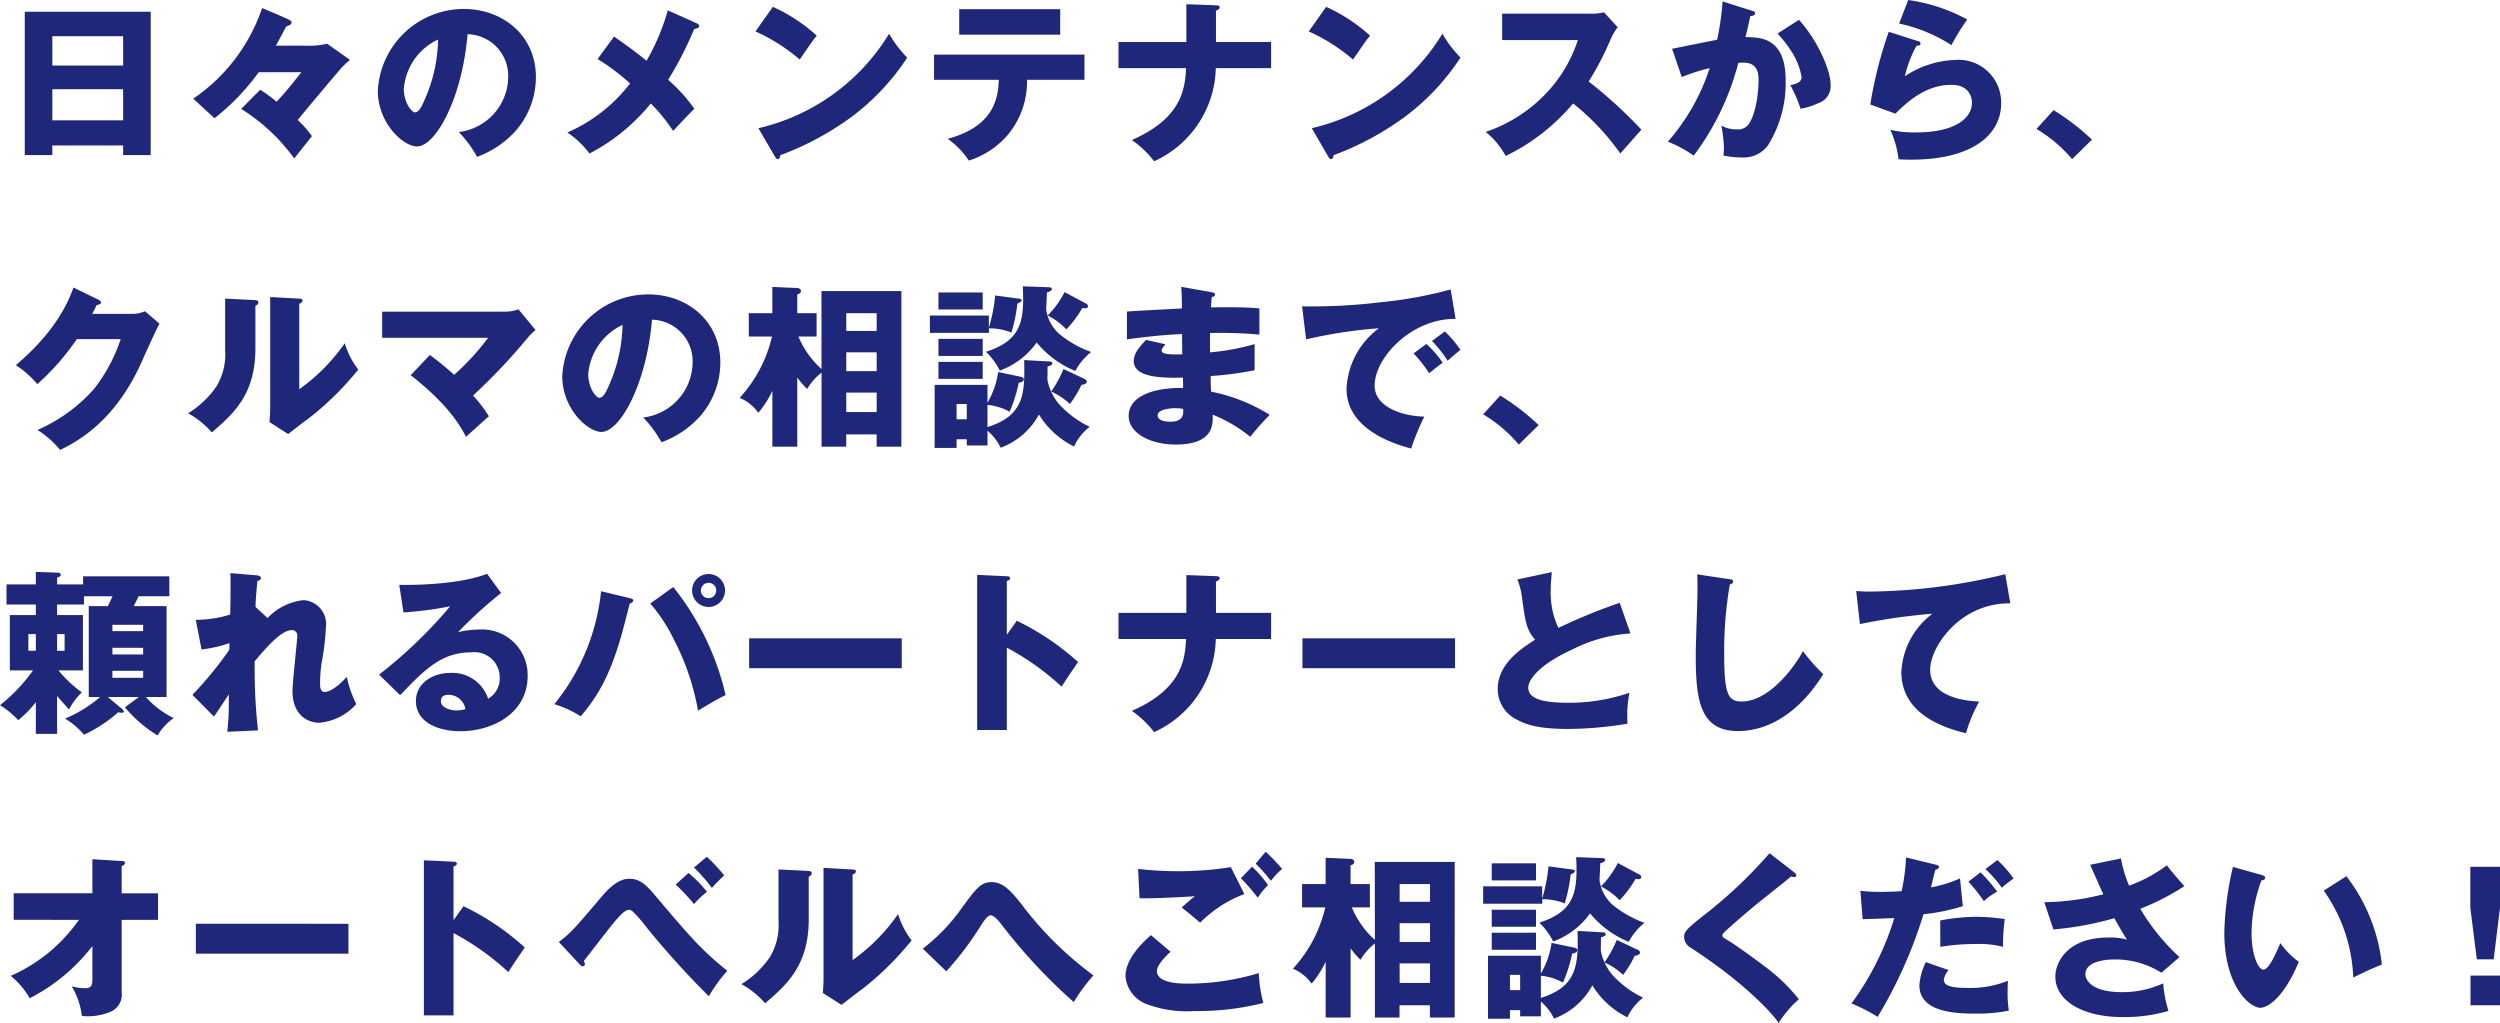
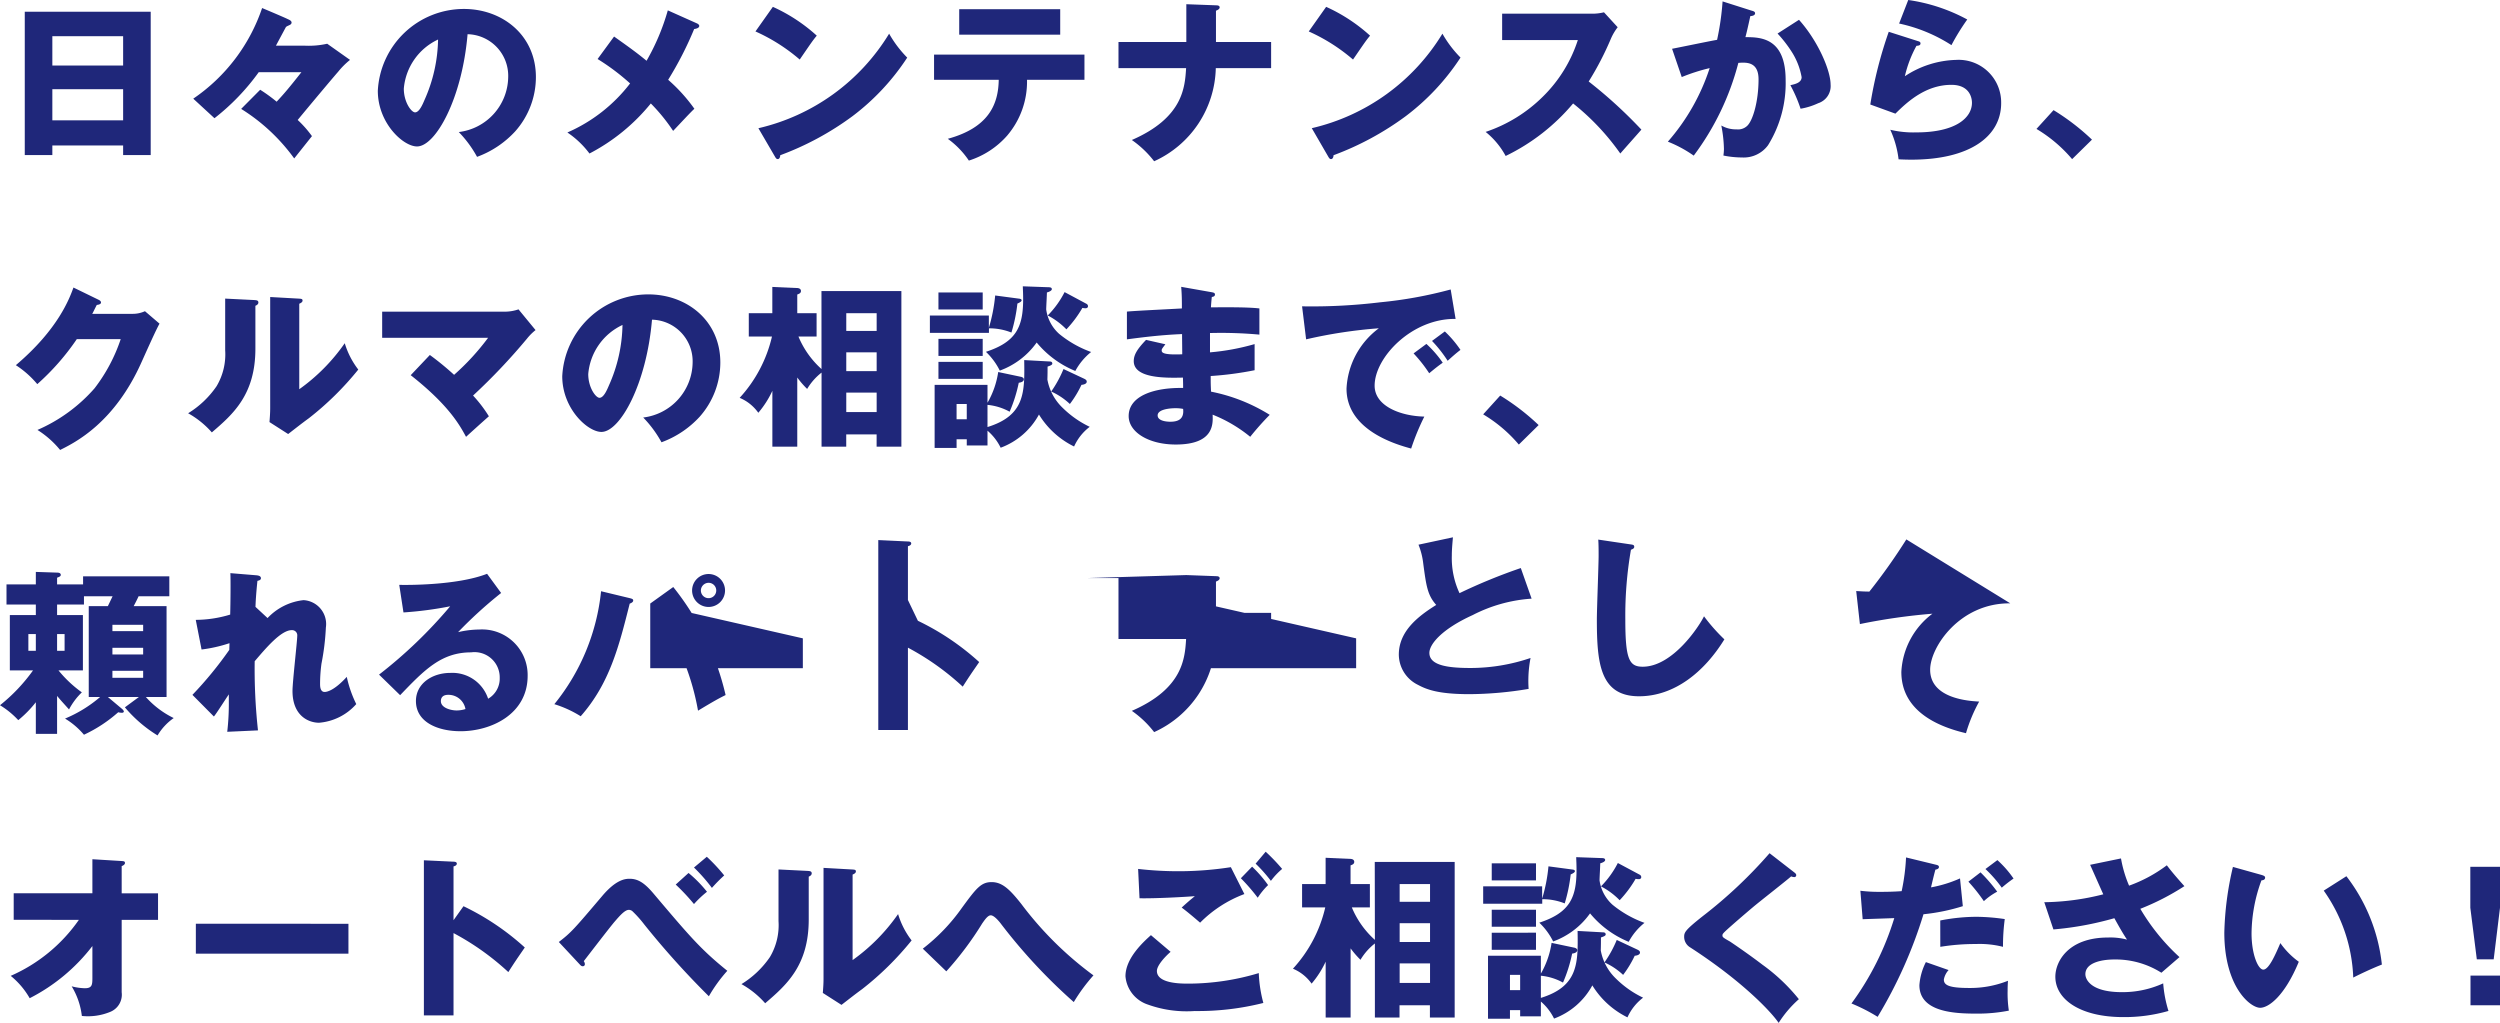
<svg xmlns="http://www.w3.org/2000/svg" width="227.728" height="93.168" viewBox="0 0 227.728 93.168">
-   <path id="パス_134" data-name="パス 134" d="M11.232-.32V.56h2.512V-12.5H2.272V.56H4.784V-.32ZM4.784-2.608V-5.44h6.448v2.832Zm0-4.992v-2.672h6.448V-7.6ZM25.152-9.408c.144-.272.864-1.616.912-1.7.128-.112.352-.16.448-.256a.223.223,0,0,0,.064-.144c0-.176-.208-.256-.384-.336-.192-.1-1.536-.672-2.3-.992a16.289,16.289,0,0,1-6.272,8.256L19.552-2.8a20.3,20.3,0,0,0,4.032-4.192h3.888c-1.12,1.424-1.584,1.968-2.256,2.688a14.374,14.374,0,0,0-1.5-1.088L21.984-3.648A17.125,17.125,0,0,1,26.816.864l1.616-2.032a9.777,9.777,0,0,0-1.3-1.472c1.6-1.936,3.312-3.968,3.68-4.384A6.983,6.983,0,0,1,31.9-8.112l-2.08-1.472a7.643,7.643,0,0,1-2.064.176ZM43.472.72A8.857,8.857,0,0,0,46.944-1.6a7.452,7.452,0,0,0,1.888-4.944c0-3.824-3.056-6.208-6.56-6.208A7.854,7.854,0,0,0,34.432-5.3c0,2.96,2.32,5.072,3.568,5.072,1.7,0,4.112-4.368,4.608-10.224a3.791,3.791,0,0,1,3.7,3.92,5.113,5.113,0,0,1-4.5,4.992A10.375,10.375,0,0,1,43.472.72ZM39.92-9.968a13.993,13.993,0,0,1-1.232,5.5c-.176.416-.48,1.136-.864,1.136-.336,0-1.024-.928-1.024-2.16A5.437,5.437,0,0,1,39.92-9.968Zm20.928-2.656a20.278,20.278,0,0,1-1.936,4.592c-.848-.7-1.584-1.232-2.96-2.208l-1.5,2.048a20.319,20.319,0,0,1,2.96,2.224A14.5,14.5,0,0,1,51.7-1.5,8.307,8.307,0,0,1,53.712.416,17.722,17.722,0,0,0,59.3-4.144a16.523,16.523,0,0,1,2.032,2.5c.64-.672,1.568-1.68,1.936-2.016A15.111,15.111,0,0,0,60.88-6.3a31.665,31.665,0,0,0,2.368-4.624c.24-.032.464-.112.464-.288,0-.1-.128-.192-.208-.224Zm7.984,1.92a16.464,16.464,0,0,1,4.032,2.56c1.056-1.536,1.168-1.712,1.552-2.176a15.247,15.247,0,0,0-4-2.624ZM70.608.7c.1.176.16.224.256.224.144,0,.224-.176.224-.352A26.6,26.6,0,0,0,77.68-2.992,21.173,21.173,0,0,0,82.656-8.32,10.251,10.251,0,0,1,81.008-10.5,18.944,18.944,0,0,1,69.1-1.888ZM90.992-6.3c-.032,2.336-1.008,4.384-4.64,5.376a7.819,7.819,0,0,1,1.92,1.984A7.776,7.776,0,0,0,91.76-1.216,7.571,7.571,0,0,0,93.568-6.3H98.8V-8.592H85.1V-6.3Zm-3.6-6.432v2.32h9.2v-2.32ZM108.08-9.744H101.9V-7.36h6.16c-.112,1.744-.272,4.512-4.944,6.544a9.2,9.2,0,0,1,2.032,1.936,9.543,9.543,0,0,0,5.616-8.48h5.04V-9.744h-5.024v-2.848c.08-.032.336-.128.336-.3s-.192-.192-.336-.192l-2.7-.1Zm11.152-.96a16.464,16.464,0,0,1,4.032,2.56c1.056-1.536,1.168-1.712,1.552-2.176a15.247,15.247,0,0,0-4-2.624ZM121.008.7c.1.176.16.224.256.224.144,0,.224-.176.224-.352a26.6,26.6,0,0,0,6.592-3.568,21.172,21.172,0,0,0,4.976-5.328,10.252,10.252,0,0,1-1.648-2.176,18.944,18.944,0,0,1-11.9,8.608ZM143.744-9.92a12.693,12.693,0,0,1-3.2,5.168,13.451,13.451,0,0,1-5.2,3.2A7.147,7.147,0,0,1,137.168.64a18.552,18.552,0,0,0,6.144-4.784,21.939,21.939,0,0,1,4.3,4.56c.528-.608,1.392-1.568,1.92-2.176a42.274,42.274,0,0,0-4.8-4.384,27.555,27.555,0,0,0,2.032-3.92,4.9,4.9,0,0,1,.608-1.024l-1.248-1.36a4.419,4.419,0,0,1-1.1.128h-8.176v2.4Zm13.184-3.52a24.493,24.493,0,0,1-.5,3.5c-.592.1-3.44.688-4.1.816l.88,2.576a17.059,17.059,0,0,1,2.544-.816,19.142,19.142,0,0,1-3.808,6.7A11.318,11.318,0,0,1,154.3.608a24.16,24.16,0,0,0,4.064-8.448c.688-.048,1.84-.144,1.84,1.5,0,1.984-.512,3.776-1.056,4.256a1.209,1.209,0,0,1-.944.3,2.664,2.664,0,0,1-1.392-.352,12.142,12.142,0,0,1,.24,2.144,4.893,4.893,0,0,1-.048.592,8.593,8.593,0,0,0,1.7.176,2.744,2.744,0,0,0,2.368-1.12,10.71,10.71,0,0,0,1.6-5.92c0-3.872-2.288-3.92-3.664-3.92.112-.416.208-.832.448-1.92.1,0,.432-.032.432-.256,0-.144-.144-.192-.32-.24Zm5.008,2.928a11.743,11.743,0,0,1,1.36,1.776,6.349,6.349,0,0,1,.832,2.192c0,.512-.592.64-1.024.736a12.861,12.861,0,0,1,.928,2.144,6.222,6.222,0,0,0,1.6-.5,1.638,1.638,0,0,0,1.136-1.7c0-1.264-1.12-3.936-2.88-5.9Zm11.072-.912a14.289,14.289,0,0,1,4.768,1.968,20.138,20.138,0,0,1,1.44-2.336,15.972,15.972,0,0,0-5.376-1.776Zm-.944.752a38,38,0,0,0-1.68,6.624l2.288.832c1.152-1.152,2.816-2.624,5.1-2.624,1.648,0,1.872,1.168,1.872,1.632,0,1.344-1.44,2.7-5.072,2.7a9.021,9.021,0,0,1-2.368-.24A9.018,9.018,0,0,1,172.96.944c.3.016.7.032,1.168.032,5.3,0,8.176-2.1,8.176-5.152a3.877,3.877,0,0,0-4.1-3.936,8.86,8.86,0,0,0-4.672,1.488,10.766,10.766,0,0,1,1.056-2.768c.176-.016.368-.032.368-.224,0-.144-.128-.176-.24-.208ZM190.576-.848a20.8,20.8,0,0,0-3.5-2.688L185.52-1.824A12.9,12.9,0,0,1,188.768.928ZM8.416,15.024c.112-.192.16-.32.416-.816.16-.016.384-.064.384-.224,0-.128-.144-.208-.208-.24l-2.3-1.12c-.352.96-1.36,3.776-5.248,7.072a8.676,8.676,0,0,1,1.952,1.728,21.963,21.963,0,0,0,3.6-4.1h4a15.254,15.254,0,0,1-2.384,4.48,14.689,14.689,0,0,1-5.2,3.792,8.553,8.553,0,0,1,2.064,1.824c1.408-.7,4.96-2.48,7.424-8.016.368-.816,1.344-3.008,1.632-3.488l-1.328-1.136a2.669,2.669,0,0,1-1.136.24Zm12.112-1.392v4.7a5.683,5.683,0,0,1-.784,3.28,8.531,8.531,0,0,1-2.592,2.464,8.134,8.134,0,0,1,2.16,1.744c1.92-1.648,3.968-3.424,3.968-7.632v-3.9c.064-.032.272-.112.272-.3,0-.208-.192-.208-.368-.224Zm4.1-.144V23.6c0,.448-.032.848-.064,1.28l1.7,1.088c.624-.48,1.248-.976,1.888-1.44a27.5,27.5,0,0,0,4.5-4.432,7.453,7.453,0,0,1-1.232-2.4,17.155,17.155,0,0,1-4.144,4.192V14.1c.144-.064.3-.144.3-.288,0-.16-.128-.16-.3-.176Zm12.8,7.12c3.456,2.72,4.464,4.544,5.04,5.616.576-.528,1.5-1.36,2.08-1.872a12.089,12.089,0,0,0-1.44-1.888,55.231,55.231,0,0,0,4.912-5.184A4.9,4.9,0,0,1,48.8,16.5l-1.552-1.888a3.848,3.848,0,0,1-1.12.208h-11.3V17.2H44.48a22.063,22.063,0,0,1-3.1,3.376,25.855,25.855,0,0,0-2.208-1.808ZM60.272,26.72a8.857,8.857,0,0,0,3.472-2.32,7.452,7.452,0,0,0,1.888-4.944c0-3.824-3.056-6.208-6.56-6.208a7.854,7.854,0,0,0-7.84,7.456c0,2.96,2.32,5.072,3.568,5.072,1.7,0,4.112-4.368,4.608-10.224a3.791,3.791,0,0,1,3.7,3.92,5.113,5.113,0,0,1-4.5,4.992A10.375,10.375,0,0,1,60.272,26.72ZM56.72,16.032a13.993,13.993,0,0,1-1.232,5.5c-.176.416-.48,1.136-.864,1.136-.336,0-1.024-.928-1.024-2.16A5.437,5.437,0,0,1,56.72,16.032Zm18.128,4.016a8.169,8.169,0,0,1-2.1-2.96H74.4V14.96H72.64v-1.7c.176-.064.336-.128.336-.32,0-.176-.144-.256-.336-.272l-2.272-.1V14.96H68.224v2.128h2.112a12.373,12.373,0,0,1-2.944,5.584,3.951,3.951,0,0,1,1.7,1.36,8.754,8.754,0,0,0,1.28-2V27.12H72.64v-6.3a8.226,8.226,0,0,0,.9,1.04,5.385,5.385,0,0,1,1.312-1.488V27.12H77.1V26h2.768v1.12h2.256V12.944h-7.28Zm2.256.192V18.528h2.768V20.24Zm0,3.728V22.192h2.768v1.776Zm0-7.392V14.96h2.768v1.616Zm12.864,9.088a4.839,4.839,0,0,1,1.2,1.552,6.553,6.553,0,0,0,3.488-3.024,7.757,7.757,0,0,0,3.2,2.912,4.617,4.617,0,0,1,1.424-1.792,9.015,9.015,0,0,1-2.464-1.728,4.731,4.731,0,0,1-1.392-2.576c.016-.5.016-.768.016-1.184.32-.1.432-.176.432-.272,0-.176-.16-.192-.24-.192l-2.32-.128c.048,2.928.08,5.04-3.344,6.1V23.312a5.19,5.19,0,0,1,2.016.624,13.247,13.247,0,0,0,.832-2.64c.144-.016.464-.08.464-.32,0-.128-.176-.208-.288-.224l-2.048-.432a7.923,7.923,0,0,1-.976,2.8V21.488H85.152v5.744h2v-.784h.928v.56h1.888Zm-2.816-1.04V23.232h.928v1.392Zm6.032-12.112c.016.432.032.7.032,1.168,0,2.544-.64,3.9-3.392,4.8a6.057,6.057,0,0,1,1.264,1.712,7.1,7.1,0,0,0,3.36-2.56,8.975,8.975,0,0,0,3.52,2.592,5.582,5.582,0,0,1,1.44-1.728A9.84,9.84,0,0,1,96.5,16.848a3.647,3.647,0,0,1-1.184-2.224c0-.224.064-1.312.064-1.552.192-.048.448-.16.448-.3s-.128-.176-.32-.176ZM85.5,17.3v1.552h4.032V17.3Zm5.168-3.952a14.844,14.844,0,0,1-.576,2.944v-1.12H84.72v1.584H90.1v-.416a5.457,5.457,0,0,1,2.048.384,14.622,14.622,0,0,0,.544-2.64c.24-.1.384-.208.384-.288,0-.1-.08-.144-.24-.16ZM85.5,13.072v1.552h4.032V13.072Zm0,6.32v1.552h4.032V19.392ZM96.992,13.04a8.523,8.523,0,0,1-1.536,2.128,6.7,6.7,0,0,1,1.7,1.264,10.445,10.445,0,0,0,1.456-1.952,1.435,1.435,0,0,0,.288.032c.176,0,.224-.112.224-.192a.258.258,0,0,0-.16-.224Zm-.1,7.008a10.409,10.409,0,0,1-1.12,2.048,6.159,6.159,0,0,1,1.7,1.136,9.648,9.648,0,0,0,1.056-1.744c.224-.016.48-.1.48-.288,0-.128-.08-.192-.24-.272Zm10.72-7.488c.064.736.064,1.36.064,1.968-.72.048-4.224.208-5.008.288v2.528c1.328-.176,3.056-.4,5.024-.48,0,.256.016,1.552.016,1.84-1.872.08-1.872-.192-1.872-.368,0-.112.048-.16.336-.544l-1.76-.4c-.832.864-1.12,1.376-1.12,1.936,0,1.584,2.9,1.536,4.48,1.5.016.576.016.576.016.944-2.672-.048-4.96.736-4.96,2.56,0,1.456,1.808,2.592,4.288,2.592,3.5,0,3.392-1.888,3.36-2.72a12.9,12.9,0,0,1,3.424,2.016,25.578,25.578,0,0,1,1.776-2,15.866,15.866,0,0,0-5.344-2.112c-.032-.672-.032-.736-.032-1.424a30.4,30.4,0,0,0,4-.528V17.776a21,21,0,0,1-4.064.752v-1.76a38.808,38.808,0,0,1,4.5.144V14.528c-1.2-.144-3.68-.1-4.416-.1.016-.176.016-.32.08-.944.112-.016.288-.048.288-.224,0-.16-.144-.176-.288-.208Zm.176,11.12c.1.88-.384,1.168-1.168,1.168-.272,0-1.152-.048-1.152-.576,0-.656,1.536-.656,1.616-.656A3.5,3.5,0,0,1,107.792,23.68ZM132.16,12.8a38.45,38.45,0,0,1-6.416,1.168,51.848,51.848,0,0,1-7.12.368l.368,3.008a43.622,43.622,0,0,1,6.624-1.008,7.278,7.278,0,0,0-2.944,5.5c0,3.824,4.592,5.1,5.888,5.456a21.576,21.576,0,0,1,1.2-2.912c-2.176-.048-4.528-.96-4.528-2.816,0-2.592,3.424-6.144,7.376-6.08Zm-1.7,4.688a11.845,11.845,0,0,1,1.424,1.808c.5-.448.768-.688,1.168-.992a10.152,10.152,0,0,0-1.424-1.68Zm-1.68,1.136a12.929,12.929,0,0,1,1.424,1.808c.56-.464.784-.64,1.232-.96a9.93,9.93,0,0,0-1.488-1.712Zm11.392,6.528a20.8,20.8,0,0,0-3.5-2.688l-1.552,1.712a12.9,12.9,0,0,1,3.248,2.752ZM5.216,49.824c.416.5.5.576,1.088,1.232A6.089,6.089,0,0,1,7.472,49.5a11,11,0,0,1-2.128-2H7.568v-5.04H5.216V41.5H7.664v-.752h2.608c-.208.432-.288.608-.432.9H8.1V49.92h1.04a11.937,11.937,0,0,1-3.2,1.968A6.92,6.92,0,0,1,7.664,53.36a12.883,12.883,0,0,0,3.12-2.048,1.427,1.427,0,0,0,.352.048c.08,0,.16-.048.16-.112,0-.08-.08-.16-.144-.224L9.84,49.92h2.832l-1.28.944a12.286,12.286,0,0,0,2.976,2.56A5.115,5.115,0,0,1,15.84,51.84,8.182,8.182,0,0,1,13.3,49.92h1.888V41.648H12.192c.192-.368.3-.576.448-.9h2.8V38.928H7.584v.736H5.216v-.608c.208-.08.336-.128.336-.256,0-.16-.16-.208-.336-.208L3.28,38.528v1.136H.608V41.5H3.28v.96H.912V47.5H3.024A15.719,15.719,0,0,1,.016,50.672a7.733,7.733,0,0,1,1.664,1.36A10.252,10.252,0,0,0,3.28,50.4v2.88H5.216Zm7.84-4.384v.608h-2.8V45.44Zm-2.8-1.52v-.576h2.8v.576Zm2.8,3.616v.64h-2.8v-.64ZM5.9,44.192v1.52H5.216v-1.52Zm-3.3,1.52v-1.52H3.28v1.52Zm20.688-4c.016-.464.048-1.1.176-2.368.112-.032.32-.064.32-.24,0-.224-.272-.256-.448-.272l-2.336-.192c.032.56.016,2.688-.016,3.776a10.959,10.959,0,0,1-3.136.48l.528,2.7a13.021,13.021,0,0,0,2.544-.576c0,.208-.016.448-.016.608a34.422,34.422,0,0,1-3.36,4.1L19.5,51.7c.224-.256,1.136-1.7,1.36-2.016v.656a22.486,22.486,0,0,1-.144,2.752l2.8-.128a51.4,51.4,0,0,1-.3-6.3c1.024-1.2,2.4-2.832,3.376-2.832a.472.472,0,0,1,.5.528c0,.464-.432,4.208-.432,5.008,0,2.32,1.52,2.9,2.416,2.9a5.063,5.063,0,0,0,3.392-1.7,10.72,10.72,0,0,1-.864-2.48c-1.152,1.264-1.824,1.376-2.016,1.376-.416,0-.416-.544-.416-.752A13.787,13.787,0,0,1,29.3,46.88a22.175,22.175,0,0,0,.4-3.28,2.181,2.181,0,0,0-2.032-2.5,5.276,5.276,0,0,0-3.28,1.632ZM44.384,38.7c-2.752,1.072-7.376,1.024-8,1.008l.384,2.512a33.16,33.16,0,0,0,4.256-.56,42.379,42.379,0,0,1-6.48,6.224l1.92,1.872c2.224-2.32,3.76-3.9,6.464-3.9a2.3,2.3,0,0,1,2.608,2.336A2.116,2.116,0,0,1,44.48,50.08a3.427,3.427,0,0,0-3.44-2.352c-1.664,0-3.136.976-3.136,2.56,0,1.936,2,2.752,4.064,2.752,2.768,0,6.112-1.536,6.112-5.056a4.153,4.153,0,0,0-4.416-4.208,8.683,8.683,0,0,0-1.92.24,39.4,39.4,0,0,1,3.92-3.568Zm-1.968,12.32a2.651,2.651,0,0,1-.8.128c-.544,0-1.44-.24-1.44-.848,0-.272.128-.576.672-.576A1.571,1.571,0,0,1,42.416,51.024ZM64.56,38.72a1.5,1.5,0,1,0,1.5,1.5A1.5,1.5,0,0,0,64.56,38.72Zm0,.8a.7.7,0,1,1-.7.7A.71.71,0,0,1,64.56,39.52Zm-9.792.768a19.458,19.458,0,0,1-4.256,10.288,10.142,10.142,0,0,1,2.4,1.1c2.64-2.992,3.488-6.384,4.464-10.256.16-.064.32-.144.32-.288,0-.128-.112-.16-.288-.208Zm4.48,1.12a14.79,14.79,0,0,1,2.128,3.232A22.436,22.436,0,0,1,63.6,51.168c1.536-.928,1.936-1.136,2.512-1.424a24.614,24.614,0,0,0-4.768-9.84Zm9.008,3.168V47.3h13.9v-2.72Zm23.472-.32v-4.9c.128-.032.3-.1.3-.256s-.192-.176-.3-.176l-2.7-.128V52.928h2.7v-7.5a23.644,23.644,0,0,1,4.992,3.552c.7-1.088.784-1.2,1.5-2.24a23.151,23.151,0,0,0-5.584-3.76Zm16.352-2H101.9V44.64h6.16c-.112,1.744-.272,4.512-4.944,6.544a9.2,9.2,0,0,1,2.032,1.936,9.543,9.543,0,0,0,5.616-8.48h5.04V42.256h-5.024V39.408c.08-.032.336-.128.336-.3s-.192-.192-.336-.192l-2.7-.1Zm10.576,2.32V47.3h13.9v-2.72Zm28.9-3.232a50.7,50.7,0,0,0-5.584,2.288,7.559,7.559,0,0,1-.7-3.408c0-.512.032-.864.1-1.68l-3.136.672a6.556,6.556,0,0,1,.432,1.712c.272,2.032.384,2.88,1.184,3.776-1.584.992-3.408,2.352-3.408,4.528a3.092,3.092,0,0,0,1.744,2.752c.8.432,1.888.848,4.672.848a33.372,33.372,0,0,0,5.408-.48,10.87,10.87,0,0,1,.176-2.816,17.016,17.016,0,0,1-5.472.912c-2.032,0-3.744-.224-3.744-1.376,0-.784,1.12-2.16,3.936-3.44a13.657,13.657,0,0,1,5.376-1.5Zm7.056-2.592c.032.464.032,1.008.032,1.472,0,.816-.16,4.864-.16,5.792,0,4,.288,7.008,3.84,7.008,3.232,0,5.952-2.224,7.776-5.184a16.475,16.475,0,0,1-1.856-2.1c-.432.9-2.848,4.592-5.584,4.592-1.232,0-1.584-.672-1.584-4.3a35.085,35.085,0,0,1,.512-6.352c.192-.08.3-.128.3-.272,0-.176-.128-.192-.368-.224Zm28.064-.016A53.545,53.545,0,0,1,170.3,40.32c-.512,0-.848-.032-1.2-.048l.336,3.008a54.261,54.261,0,0,1,6.608-.944,7.058,7.058,0,0,0-2.832,5.3c0,3.44,3.088,4.928,5.888,5.584a14.051,14.051,0,0,1,1.2-2.88c-.848-.048-4.464-.24-4.464-2.9,0-2.08,2.72-6.1,7.3-6.048ZM7.2,70.224a14.782,14.782,0,0,1-6.208,5.1A7.257,7.257,0,0,1,2.72,77.36a16.806,16.806,0,0,0,5.712-4.752v2.9c0,.64-.032.944-.688.944a5.112,5.112,0,0,1-1.2-.176,6.7,6.7,0,0,1,.928,2.7,5.309,5.309,0,0,0,2.576-.368A1.69,1.69,0,0,0,11.1,76.816V70.224h3.312V67.808H11.1v-2.48c.128-.048.3-.144.3-.288,0-.16-.128-.16-.3-.176L8.432,64.7v3.1H1.264v2.416Zm10.656.352V73.3h13.9v-2.72Zm23.472-.32v-4.9c.128-.032.3-.1.3-.256s-.192-.176-.3-.176l-2.7-.128V78.928h2.7v-7.5a23.645,23.645,0,0,1,4.992,3.552c.7-1.088.784-1.2,1.5-2.24a23.151,23.151,0,0,0-5.584-3.76Zm11.472,4c.128.144.192.192.3.192a.181.181,0,0,0,.192-.176.479.479,0,0,0-.1-.288c.4-.512,2.336-3.04,2.8-3.584.416-.48.928-1.088,1.3-1.088a.5.5,0,0,1,.336.128,10.385,10.385,0,0,1,1.072,1.2,76.979,76.979,0,0,0,5.888,6.544,13.4,13.4,0,0,1,1.68-2.32c-2.416-1.952-3.392-3.1-6.752-7.072-.768-.9-1.36-1.312-2.144-1.312-.384,0-1.216.048-2.5,1.568-2.608,3.072-2.816,3.312-3.952,4.192Zm8.768-7.248a18.773,18.773,0,0,1,1.664,1.776,9.3,9.3,0,0,1,1.184-1.12,11.365,11.365,0,0,0-1.68-1.712Zm1.664-1.552a15.488,15.488,0,0,1,1.632,1.856,14.391,14.391,0,0,1,1.12-1.136,15.9,15.9,0,0,0-1.584-1.7Zm7.7.176v4.7a5.683,5.683,0,0,1-.784,3.28,8.531,8.531,0,0,1-2.592,2.464,8.135,8.135,0,0,1,2.16,1.744c1.92-1.648,3.968-3.424,3.968-7.632v-3.9c.064-.032.272-.112.272-.3,0-.208-.192-.208-.368-.224Zm4.1-.144V75.6c0,.448-.032.848-.064,1.28l1.7,1.088c.624-.48,1.248-.976,1.888-1.44a27.5,27.5,0,0,0,4.5-4.432,7.453,7.453,0,0,1-1.232-2.4,17.155,17.155,0,0,1-4.144,4.192V66.1c.144-.064.3-.144.3-.288,0-.16-.128-.16-.3-.176Zm11.184,9.424a29.17,29.17,0,0,0,3.264-4.352c.224-.32.512-.752.784-.752.3,0,.736.528.864.688a50.01,50.01,0,0,0,6.7,7.216,15.965,15.965,0,0,1,1.792-2.432,31.525,31.525,0,0,1-6.576-6.512c-1.04-1.312-1.728-1.984-2.7-1.984s-1.408.576-2.7,2.336a17.157,17.157,0,0,1-3.568,3.728Zm25.92-9.488a31.114,31.114,0,0,1-4.464.368,32.216,32.216,0,0,1-3.984-.208l.128,2.672c1.36.032,4.048-.112,5.04-.192-.464.384-.608.5-1.2,1.04.5.368,1.1.88,1.68,1.376a11.2,11.2,0,0,1,4.032-2.608Zm-7.28,6.192c-.656.592-2.32,2.08-2.32,3.744a2.979,2.979,0,0,0,2.032,2.576,10.428,10.428,0,0,0,4.272.592,24.325,24.325,0,0,0,6.256-.736,12.126,12.126,0,0,1-.416-2.72,22.339,22.339,0,0,1-6.416.96c-.672,0-2.864,0-2.864-1.152,0-.528.8-1.36,1.248-1.744Zm9.536-6.512a13.467,13.467,0,0,1,1.392,1.568,6.389,6.389,0,0,1,1.024-1.088,17.127,17.127,0,0,0-1.5-1.568Zm-1.344,1.328a17.687,17.687,0,0,1,1.536,1.776,6.481,6.481,0,0,1,.944-1.152,11.442,11.442,0,0,0-1.456-1.68Zm12.208,5.616a8.17,8.17,0,0,1-2.1-2.96H124.8V66.96h-1.76v-1.7c.176-.064.336-.128.336-.32,0-.176-.144-.256-.336-.272l-2.272-.1V66.96h-2.144v2.128h2.112a12.373,12.373,0,0,1-2.944,5.584,3.951,3.951,0,0,1,1.7,1.36,8.754,8.754,0,0,0,1.28-2V79.12h2.272v-6.3a8.226,8.226,0,0,0,.9,1.04,5.385,5.385,0,0,1,1.312-1.488V79.12H127.5V78h2.768v1.12h2.256V64.944h-7.28Zm2.256.192V70.528h2.768V72.24Zm0,3.728V74.192h2.768v1.776Zm0-7.392V66.96h2.768v1.616Zm12.864,9.088a4.839,4.839,0,0,1,1.2,1.552,6.553,6.553,0,0,0,3.488-3.024,7.757,7.757,0,0,0,3.2,2.912,4.617,4.617,0,0,1,1.424-1.792,9.015,9.015,0,0,1-2.464-1.728,4.731,4.731,0,0,1-1.392-2.576c.016-.5.016-.768.016-1.184.32-.1.432-.176.432-.272,0-.176-.16-.192-.24-.192l-2.32-.128c.048,2.928.08,5.04-3.344,6.1V75.312a5.19,5.19,0,0,1,2.016.624,13.245,13.245,0,0,0,.832-2.64c.144-.016.464-.08.464-.32,0-.128-.176-.208-.288-.224l-2.048-.432a7.923,7.923,0,0,1-.976,2.8V73.488h-4.816v5.744h2v-.784h.928v.56h1.888Zm-2.816-1.04V75.232h.928v1.392Zm6.032-12.112c.016.432.032.7.032,1.168,0,2.544-.64,3.9-3.392,4.8a6.057,6.057,0,0,1,1.264,1.712,7.1,7.1,0,0,0,3.36-2.56,8.975,8.975,0,0,0,3.52,2.592,5.582,5.582,0,0,1,1.44-1.728,9.84,9.84,0,0,1-2.912-1.648,3.647,3.647,0,0,1-1.184-2.224c0-.224.064-1.312.064-1.552.192-.048.448-.16.448-.3s-.128-.176-.32-.176ZM135.9,69.3v1.552h4.032V69.3Zm5.168-3.952a14.843,14.843,0,0,1-.576,2.944v-1.12H135.12v1.584H140.5v-.416a5.457,5.457,0,0,1,2.048.384,14.623,14.623,0,0,0,.544-2.64c.24-.1.384-.208.384-.288,0-.1-.08-.144-.24-.16Zm-5.168-.272v1.552h4.032V65.072Zm0,6.32v1.552h4.032V71.392Zm11.488-6.352a8.524,8.524,0,0,1-1.536,2.128,6.7,6.7,0,0,1,1.7,1.264,10.445,10.445,0,0,0,1.456-1.952,1.435,1.435,0,0,0,.288.032c.176,0,.224-.112.224-.192a.258.258,0,0,0-.16-.224Zm-.1,7.008a10.409,10.409,0,0,1-1.12,2.048,6.159,6.159,0,0,1,1.7,1.136,9.648,9.648,0,0,0,1.056-1.744c.224-.016.48-.1.48-.288,0-.128-.08-.192-.24-.272Zm13.92-7.9a42.279,42.279,0,0,1-6.1,5.744c-1.616,1.28-1.68,1.472-1.68,1.888a1.117,1.117,0,0,0,.544.944c4.72,3.056,7.36,5.84,8.064,6.88a10.1,10.1,0,0,1,1.84-2.16,16.847,16.847,0,0,0-3.312-3.136c-1.44-1.1-2.912-2.08-2.96-2.112-.624-.352-.688-.4-.688-.56,0-.128.048-.192.56-.656.592-.528,1.488-1.3,2.224-1.92.544-.464,3.152-2.5,3.472-2.8a.948.948,0,0,0,.272.064.17.17,0,0,0,.192-.176c0-.1-.064-.16-.16-.24Zm12.432.384a18.85,18.85,0,0,1-.4,3.072c-.608.048-1.344.064-1.952.064a13.838,13.838,0,0,1-1.808-.1l.208,2.592c.4-.016,2.432-.08,2.88-.1a25.932,25.932,0,0,1-3.9,7.776,16.038,16.038,0,0,1,2.384,1.216,41.49,41.49,0,0,0,4.176-9.344,17.957,17.957,0,0,0,3.584-.736l-.256-2.528a11.546,11.546,0,0,1-2.64.816c.048-.224.32-1.36.4-1.616.1-.016.32-.064.32-.24,0-.144-.144-.176-.272-.208Zm1.808,9.536a5.46,5.46,0,0,0-.592,2.1c0,2.5,3.328,2.592,5.248,2.592a14.7,14.7,0,0,0,2.9-.272,10.725,10.725,0,0,1-.112-1.792c0-.432.016-.624.032-.928a9.266,9.266,0,0,1-3.52.656c-1.856,0-2.32-.256-2.32-.768a1.752,1.752,0,0,1,.432-.864Zm3.872-7.328a15.352,15.352,0,0,1,1.408,1.776,5.636,5.636,0,0,1,1.216-.864,14.262,14.262,0,0,0-1.52-1.76Zm-2.56,5.936a19.749,19.749,0,0,1,3.248-.256,8.6,8.6,0,0,1,2.464.256,18.483,18.483,0,0,1,.16-2.528,18.554,18.554,0,0,0-2.576-.208,17.3,17.3,0,0,0-3.3.336Zm4.112-7.088a11.478,11.478,0,0,1,1.488,1.7,12.145,12.145,0,0,1,1.072-.832,9.388,9.388,0,0,0-1.472-1.68Zm9.536-.384c.176.384,1.008,2.272,1.2,2.688a22.766,22.766,0,0,1-5.376.72l.832,2.48a29.121,29.121,0,0,0,5.552-1.024c.592,1.072.848,1.488,1.152,1.952a5.827,5.827,0,0,0-1.728-.192c-3.632,0-4.8,2.192-4.8,3.568,0,2.08,2.288,3.68,6.176,3.68a14.436,14.436,0,0,0,4.128-.56,11.306,11.306,0,0,1-.48-2.512,8.935,8.935,0,0,1-3.76.8c-2.912,0-3.328-1.216-3.328-1.632,0-1.024,1.408-1.344,2.656-1.344A7.79,7.79,0,0,1,196.9,75.04l1.648-1.424a19.037,19.037,0,0,1-3.568-4.4,22.582,22.582,0,0,0,4.016-2.064c-.432-.48-1.1-1.232-1.6-1.9a13.021,13.021,0,0,1-3.44,1.856,11.071,11.071,0,0,1-.736-2.48Zm13.008.192a28.56,28.56,0,0,0-.784,5.984c0,4.944,2.368,6.848,3.264,6.848.784,0,2.24-1.088,3.52-4.192a7.278,7.278,0,0,1-1.68-1.7c-.432,1.008-1.04,2.416-1.552,2.416-.464,0-1.072-1.36-1.072-3.312a14.318,14.318,0,0,1,.9-4.816c.144-.016.336-.048.336-.256,0-.144-.176-.192-.32-.24Zm8.272,2.16a14.571,14.571,0,0,1,2.688,7.92c.528-.272,1.664-.816,2.608-1.184a15.956,15.956,0,0,0-3.232-8.048ZM225.056,78h2.688V75.3h-2.688Zm-.016-12.608V69.12l.592,4.7h1.536l.576-4.7V65.392Z" transform="translate(-0.016 13.568)" fill="#1f277a" />
+   <path id="パス_134" data-name="パス 134" d="M11.232-.32V.56h2.512V-12.5H2.272V.56H4.784V-.32ZM4.784-2.608V-5.44h6.448v2.832Zm0-4.992v-2.672h6.448V-7.6ZM25.152-9.408c.144-.272.864-1.616.912-1.7.128-.112.352-.16.448-.256a.223.223,0,0,0,.064-.144c0-.176-.208-.256-.384-.336-.192-.1-1.536-.672-2.3-.992a16.289,16.289,0,0,1-6.272,8.256L19.552-2.8a20.3,20.3,0,0,0,4.032-4.192h3.888c-1.12,1.424-1.584,1.968-2.256,2.688a14.374,14.374,0,0,0-1.5-1.088L21.984-3.648A17.125,17.125,0,0,1,26.816.864l1.616-2.032a9.777,9.777,0,0,0-1.3-1.472c1.6-1.936,3.312-3.968,3.68-4.384A6.983,6.983,0,0,1,31.9-8.112l-2.08-1.472a7.643,7.643,0,0,1-2.064.176ZM43.472.72A8.857,8.857,0,0,0,46.944-1.6a7.452,7.452,0,0,0,1.888-4.944c0-3.824-3.056-6.208-6.56-6.208A7.854,7.854,0,0,0,34.432-5.3c0,2.96,2.32,5.072,3.568,5.072,1.7,0,4.112-4.368,4.608-10.224a3.791,3.791,0,0,1,3.7,3.92,5.113,5.113,0,0,1-4.5,4.992A10.375,10.375,0,0,1,43.472.72ZM39.92-9.968a13.993,13.993,0,0,1-1.232,5.5c-.176.416-.48,1.136-.864,1.136-.336,0-1.024-.928-1.024-2.16A5.437,5.437,0,0,1,39.92-9.968Zm20.928-2.656a20.278,20.278,0,0,1-1.936,4.592c-.848-.7-1.584-1.232-2.96-2.208l-1.5,2.048a20.319,20.319,0,0,1,2.96,2.224A14.5,14.5,0,0,1,51.7-1.5,8.307,8.307,0,0,1,53.712.416,17.722,17.722,0,0,0,59.3-4.144a16.523,16.523,0,0,1,2.032,2.5c.64-.672,1.568-1.68,1.936-2.016A15.111,15.111,0,0,0,60.88-6.3a31.665,31.665,0,0,0,2.368-4.624c.24-.032.464-.112.464-.288,0-.1-.128-.192-.208-.224Zm7.984,1.92a16.464,16.464,0,0,1,4.032,2.56c1.056-1.536,1.168-1.712,1.552-2.176a15.247,15.247,0,0,0-4-2.624ZM70.608.7c.1.176.16.224.256.224.144,0,.224-.176.224-.352A26.6,26.6,0,0,0,77.68-2.992,21.173,21.173,0,0,0,82.656-8.32,10.251,10.251,0,0,1,81.008-10.5,18.944,18.944,0,0,1,69.1-1.888ZM90.992-6.3c-.032,2.336-1.008,4.384-4.64,5.376a7.819,7.819,0,0,1,1.92,1.984A7.776,7.776,0,0,0,91.76-1.216,7.571,7.571,0,0,0,93.568-6.3H98.8V-8.592H85.1V-6.3Zm-3.6-6.432v2.32h9.2v-2.32ZM108.08-9.744H101.9V-7.36h6.16c-.112,1.744-.272,4.512-4.944,6.544a9.2,9.2,0,0,1,2.032,1.936,9.543,9.543,0,0,0,5.616-8.48h5.04V-9.744h-5.024v-2.848c.08-.032.336-.128.336-.3s-.192-.192-.336-.192l-2.7-.1Zm11.152-.96a16.464,16.464,0,0,1,4.032,2.56c1.056-1.536,1.168-1.712,1.552-2.176a15.247,15.247,0,0,0-4-2.624ZM121.008.7c.1.176.16.224.256.224.144,0,.224-.176.224-.352a26.6,26.6,0,0,0,6.592-3.568,21.172,21.172,0,0,0,4.976-5.328,10.252,10.252,0,0,1-1.648-2.176,18.944,18.944,0,0,1-11.9,8.608ZM143.744-9.92a12.693,12.693,0,0,1-3.2,5.168,13.451,13.451,0,0,1-5.2,3.2A7.147,7.147,0,0,1,137.168.64a18.552,18.552,0,0,0,6.144-4.784,21.939,21.939,0,0,1,4.3,4.56c.528-.608,1.392-1.568,1.92-2.176a42.274,42.274,0,0,0-4.8-4.384,27.555,27.555,0,0,0,2.032-3.92,4.9,4.9,0,0,1,.608-1.024l-1.248-1.36a4.419,4.419,0,0,1-1.1.128h-8.176v2.4Zm13.184-3.52a24.493,24.493,0,0,1-.5,3.5c-.592.1-3.44.688-4.1.816l.88,2.576a17.059,17.059,0,0,1,2.544-.816,19.142,19.142,0,0,1-3.808,6.7A11.318,11.318,0,0,1,154.3.608a24.16,24.16,0,0,0,4.064-8.448c.688-.048,1.84-.144,1.84,1.5,0,1.984-.512,3.776-1.056,4.256a1.209,1.209,0,0,1-.944.3,2.664,2.664,0,0,1-1.392-.352,12.142,12.142,0,0,1,.24,2.144,4.893,4.893,0,0,1-.048.592,8.593,8.593,0,0,0,1.7.176,2.744,2.744,0,0,0,2.368-1.12,10.71,10.71,0,0,0,1.6-5.92c0-3.872-2.288-3.92-3.664-3.92.112-.416.208-.832.448-1.92.1,0,.432-.032.432-.256,0-.144-.144-.192-.32-.24Zm5.008,2.928a11.743,11.743,0,0,1,1.36,1.776,6.349,6.349,0,0,1,.832,2.192c0,.512-.592.64-1.024.736a12.861,12.861,0,0,1,.928,2.144,6.222,6.222,0,0,0,1.6-.5,1.638,1.638,0,0,0,1.136-1.7c0-1.264-1.12-3.936-2.88-5.9Zm11.072-.912a14.289,14.289,0,0,1,4.768,1.968,20.138,20.138,0,0,1,1.44-2.336,15.972,15.972,0,0,0-5.376-1.776Zm-.944.752a38,38,0,0,0-1.68,6.624l2.288.832c1.152-1.152,2.816-2.624,5.1-2.624,1.648,0,1.872,1.168,1.872,1.632,0,1.344-1.44,2.7-5.072,2.7a9.021,9.021,0,0,1-2.368-.24A9.018,9.018,0,0,1,172.96.944c.3.016.7.032,1.168.032,5.3,0,8.176-2.1,8.176-5.152a3.877,3.877,0,0,0-4.1-3.936,8.86,8.86,0,0,0-4.672,1.488,10.766,10.766,0,0,1,1.056-2.768c.176-.016.368-.032.368-.224,0-.144-.128-.176-.24-.208ZM190.576-.848a20.8,20.8,0,0,0-3.5-2.688L185.52-1.824A12.9,12.9,0,0,1,188.768.928ZM8.416,15.024c.112-.192.16-.32.416-.816.16-.016.384-.064.384-.224,0-.128-.144-.208-.208-.24l-2.3-1.12c-.352.96-1.36,3.776-5.248,7.072a8.676,8.676,0,0,1,1.952,1.728,21.963,21.963,0,0,0,3.6-4.1h4a15.254,15.254,0,0,1-2.384,4.48,14.689,14.689,0,0,1-5.2,3.792,8.553,8.553,0,0,1,2.064,1.824c1.408-.7,4.96-2.48,7.424-8.016.368-.816,1.344-3.008,1.632-3.488l-1.328-1.136a2.669,2.669,0,0,1-1.136.24Zm12.112-1.392v4.7a5.683,5.683,0,0,1-.784,3.28,8.531,8.531,0,0,1-2.592,2.464,8.134,8.134,0,0,1,2.16,1.744c1.92-1.648,3.968-3.424,3.968-7.632v-3.9c.064-.032.272-.112.272-.3,0-.208-.192-.208-.368-.224Zm4.1-.144V23.6c0,.448-.032.848-.064,1.28l1.7,1.088c.624-.48,1.248-.976,1.888-1.44a27.5,27.5,0,0,0,4.5-4.432,7.453,7.453,0,0,1-1.232-2.4,17.155,17.155,0,0,1-4.144,4.192V14.1c.144-.064.3-.144.3-.288,0-.16-.128-.16-.3-.176Zm12.8,7.12c3.456,2.72,4.464,4.544,5.04,5.616.576-.528,1.5-1.36,2.08-1.872a12.089,12.089,0,0,0-1.44-1.888,55.231,55.231,0,0,0,4.912-5.184A4.9,4.9,0,0,1,48.8,16.5l-1.552-1.888a3.848,3.848,0,0,1-1.12.208h-11.3V17.2H44.48a22.063,22.063,0,0,1-3.1,3.376,25.855,25.855,0,0,0-2.208-1.808ZM60.272,26.72a8.857,8.857,0,0,0,3.472-2.32,7.452,7.452,0,0,0,1.888-4.944c0-3.824-3.056-6.208-6.56-6.208a7.854,7.854,0,0,0-7.84,7.456c0,2.96,2.32,5.072,3.568,5.072,1.7,0,4.112-4.368,4.608-10.224a3.791,3.791,0,0,1,3.7,3.92,5.113,5.113,0,0,1-4.5,4.992A10.375,10.375,0,0,1,60.272,26.72ZM56.72,16.032a13.993,13.993,0,0,1-1.232,5.5c-.176.416-.48,1.136-.864,1.136-.336,0-1.024-.928-1.024-2.16A5.437,5.437,0,0,1,56.72,16.032Zm18.128,4.016a8.169,8.169,0,0,1-2.1-2.96H74.4V14.96H72.64v-1.7c.176-.064.336-.128.336-.32,0-.176-.144-.256-.336-.272l-2.272-.1V14.96H68.224v2.128h2.112a12.373,12.373,0,0,1-2.944,5.584,3.951,3.951,0,0,1,1.7,1.36,8.754,8.754,0,0,0,1.28-2V27.12H72.64v-6.3a8.226,8.226,0,0,0,.9,1.04,5.385,5.385,0,0,1,1.312-1.488V27.12H77.1V26h2.768v1.12h2.256V12.944h-7.28Zm2.256.192V18.528h2.768V20.24Zm0,3.728V22.192h2.768v1.776Zm0-7.392V14.96h2.768v1.616Zm12.864,9.088a4.839,4.839,0,0,1,1.2,1.552,6.553,6.553,0,0,0,3.488-3.024,7.757,7.757,0,0,0,3.2,2.912,4.617,4.617,0,0,1,1.424-1.792,9.015,9.015,0,0,1-2.464-1.728,4.731,4.731,0,0,1-1.392-2.576c.016-.5.016-.768.016-1.184.32-.1.432-.176.432-.272,0-.176-.16-.192-.24-.192l-2.32-.128c.048,2.928.08,5.04-3.344,6.1V23.312a5.19,5.19,0,0,1,2.016.624,13.247,13.247,0,0,0,.832-2.64c.144-.016.464-.08.464-.32,0-.128-.176-.208-.288-.224l-2.048-.432a7.923,7.923,0,0,1-.976,2.8V21.488H85.152v5.744h2v-.784h.928v.56h1.888Zm-2.816-1.04V23.232h.928v1.392Zm6.032-12.112c.016.432.032.7.032,1.168,0,2.544-.64,3.9-3.392,4.8a6.057,6.057,0,0,1,1.264,1.712,7.1,7.1,0,0,0,3.36-2.56,8.975,8.975,0,0,0,3.52,2.592,5.582,5.582,0,0,1,1.44-1.728A9.84,9.84,0,0,1,96.5,16.848a3.647,3.647,0,0,1-1.184-2.224c0-.224.064-1.312.064-1.552.192-.048.448-.16.448-.3s-.128-.176-.32-.176ZM85.5,17.3v1.552h4.032V17.3Zm5.168-3.952a14.844,14.844,0,0,1-.576,2.944v-1.12H84.72v1.584H90.1v-.416a5.457,5.457,0,0,1,2.048.384,14.622,14.622,0,0,0,.544-2.64c.24-.1.384-.208.384-.288,0-.1-.08-.144-.24-.16ZM85.5,13.072v1.552h4.032V13.072Zm0,6.32v1.552h4.032V19.392ZM96.992,13.04a8.523,8.523,0,0,1-1.536,2.128,6.7,6.7,0,0,1,1.7,1.264,10.445,10.445,0,0,0,1.456-1.952,1.435,1.435,0,0,0,.288.032c.176,0,.224-.112.224-.192a.258.258,0,0,0-.16-.224Zm-.1,7.008a10.409,10.409,0,0,1-1.12,2.048,6.159,6.159,0,0,1,1.7,1.136,9.648,9.648,0,0,0,1.056-1.744c.224-.016.48-.1.48-.288,0-.128-.08-.192-.24-.272Zm10.72-7.488c.064.736.064,1.36.064,1.968-.72.048-4.224.208-5.008.288v2.528c1.328-.176,3.056-.4,5.024-.48,0,.256.016,1.552.016,1.84-1.872.08-1.872-.192-1.872-.368,0-.112.048-.16.336-.544l-1.76-.4c-.832.864-1.12,1.376-1.12,1.936,0,1.584,2.9,1.536,4.48,1.5.016.576.016.576.016.944-2.672-.048-4.96.736-4.96,2.56,0,1.456,1.808,2.592,4.288,2.592,3.5,0,3.392-1.888,3.36-2.72a12.9,12.9,0,0,1,3.424,2.016,25.578,25.578,0,0,1,1.776-2,15.866,15.866,0,0,0-5.344-2.112c-.032-.672-.032-.736-.032-1.424a30.4,30.4,0,0,0,4-.528V17.776a21,21,0,0,1-4.064.752v-1.76a38.808,38.808,0,0,1,4.5.144V14.528c-1.2-.144-3.68-.1-4.416-.1.016-.176.016-.32.08-.944.112-.016.288-.048.288-.224,0-.16-.144-.176-.288-.208Zm.176,11.12c.1.88-.384,1.168-1.168,1.168-.272,0-1.152-.048-1.152-.576,0-.656,1.536-.656,1.616-.656A3.5,3.5,0,0,1,107.792,23.68ZM132.16,12.8a38.45,38.45,0,0,1-6.416,1.168,51.848,51.848,0,0,1-7.12.368l.368,3.008a43.622,43.622,0,0,1,6.624-1.008,7.278,7.278,0,0,0-2.944,5.5c0,3.824,4.592,5.1,5.888,5.456a21.576,21.576,0,0,1,1.2-2.912c-2.176-.048-4.528-.96-4.528-2.816,0-2.592,3.424-6.144,7.376-6.08Zm-1.7,4.688a11.845,11.845,0,0,1,1.424,1.808c.5-.448.768-.688,1.168-.992a10.152,10.152,0,0,0-1.424-1.68Zm-1.68,1.136a12.929,12.929,0,0,1,1.424,1.808c.56-.464.784-.64,1.232-.96a9.93,9.93,0,0,0-1.488-1.712Zm11.392,6.528a20.8,20.8,0,0,0-3.5-2.688l-1.552,1.712a12.9,12.9,0,0,1,3.248,2.752ZM5.216,49.824c.416.5.5.576,1.088,1.232A6.089,6.089,0,0,1,7.472,49.5a11,11,0,0,1-2.128-2H7.568v-5.04H5.216V41.5H7.664v-.752h2.608c-.208.432-.288.608-.432.9H8.1V49.92h1.04a11.937,11.937,0,0,1-3.2,1.968A6.92,6.92,0,0,1,7.664,53.36a12.883,12.883,0,0,0,3.12-2.048,1.427,1.427,0,0,0,.352.048c.08,0,.16-.048.16-.112,0-.08-.08-.16-.144-.224L9.84,49.92h2.832l-1.28.944a12.286,12.286,0,0,0,2.976,2.56A5.115,5.115,0,0,1,15.84,51.84,8.182,8.182,0,0,1,13.3,49.92h1.888V41.648H12.192c.192-.368.3-.576.448-.9h2.8V38.928H7.584v.736H5.216v-.608c.208-.08.336-.128.336-.256,0-.16-.16-.208-.336-.208L3.28,38.528v1.136H.608V41.5H3.28v.96H.912V47.5H3.024A15.719,15.719,0,0,1,.016,50.672a7.733,7.733,0,0,1,1.664,1.36A10.252,10.252,0,0,0,3.28,50.4v2.88H5.216Zm7.84-4.384v.608h-2.8V45.44Zm-2.8-1.52v-.576h2.8v.576Zm2.8,3.616v.64h-2.8v-.64ZM5.9,44.192v1.52H5.216v-1.52Zm-3.3,1.52v-1.52H3.28v1.52Zm20.688-4c.016-.464.048-1.1.176-2.368.112-.032.32-.064.32-.24,0-.224-.272-.256-.448-.272l-2.336-.192c.032.56.016,2.688-.016,3.776a10.959,10.959,0,0,1-3.136.48l.528,2.7a13.021,13.021,0,0,0,2.544-.576c0,.208-.016.448-.016.608a34.422,34.422,0,0,1-3.36,4.1L19.5,51.7c.224-.256,1.136-1.7,1.36-2.016v.656a22.486,22.486,0,0,1-.144,2.752l2.8-.128a51.4,51.4,0,0,1-.3-6.3c1.024-1.2,2.4-2.832,3.376-2.832a.472.472,0,0,1,.5.528c0,.464-.432,4.208-.432,5.008,0,2.32,1.52,2.9,2.416,2.9a5.063,5.063,0,0,0,3.392-1.7,10.72,10.72,0,0,1-.864-2.48c-1.152,1.264-1.824,1.376-2.016,1.376-.416,0-.416-.544-.416-.752A13.787,13.787,0,0,1,29.3,46.88a22.175,22.175,0,0,0,.4-3.28,2.181,2.181,0,0,0-2.032-2.5,5.276,5.276,0,0,0-3.28,1.632ZM44.384,38.7c-2.752,1.072-7.376,1.024-8,1.008l.384,2.512a33.16,33.16,0,0,0,4.256-.56,42.379,42.379,0,0,1-6.48,6.224l1.92,1.872c2.224-2.32,3.76-3.9,6.464-3.9a2.3,2.3,0,0,1,2.608,2.336A2.116,2.116,0,0,1,44.48,50.08a3.427,3.427,0,0,0-3.44-2.352c-1.664,0-3.136.976-3.136,2.56,0,1.936,2,2.752,4.064,2.752,2.768,0,6.112-1.536,6.112-5.056a4.153,4.153,0,0,0-4.416-4.208,8.683,8.683,0,0,0-1.92.24,39.4,39.4,0,0,1,3.92-3.568Zm-1.968,12.32a2.651,2.651,0,0,1-.8.128c-.544,0-1.44-.24-1.44-.848,0-.272.128-.576.672-.576A1.571,1.571,0,0,1,42.416,51.024ZM64.56,38.72a1.5,1.5,0,1,0,1.5,1.5A1.5,1.5,0,0,0,64.56,38.72Zm0,.8a.7.7,0,1,1-.7.7A.71.71,0,0,1,64.56,39.52Zm-9.792.768a19.458,19.458,0,0,1-4.256,10.288,10.142,10.142,0,0,1,2.4,1.1c2.64-2.992,3.488-6.384,4.464-10.256.16-.064.32-.144.32-.288,0-.128-.112-.16-.288-.208Zm4.48,1.12a14.79,14.79,0,0,1,2.128,3.232A22.436,22.436,0,0,1,63.6,51.168c1.536-.928,1.936-1.136,2.512-1.424a24.614,24.614,0,0,0-4.768-9.84ZV47.3h13.9v-2.72Zm23.472-.32v-4.9c.128-.032.3-.1.3-.256s-.192-.176-.3-.176l-2.7-.128V52.928h2.7v-7.5a23.644,23.644,0,0,1,4.992,3.552c.7-1.088.784-1.2,1.5-2.24a23.151,23.151,0,0,0-5.584-3.76Zm16.352-2H101.9V44.64h6.16c-.112,1.744-.272,4.512-4.944,6.544a9.2,9.2,0,0,1,2.032,1.936,9.543,9.543,0,0,0,5.616-8.48h5.04V42.256h-5.024V39.408c.08-.032.336-.128.336-.3s-.192-.192-.336-.192l-2.7-.1Zm10.576,2.32V47.3h13.9v-2.72Zm28.9-3.232a50.7,50.7,0,0,0-5.584,2.288,7.559,7.559,0,0,1-.7-3.408c0-.512.032-.864.1-1.68l-3.136.672a6.556,6.556,0,0,1,.432,1.712c.272,2.032.384,2.88,1.184,3.776-1.584.992-3.408,2.352-3.408,4.528a3.092,3.092,0,0,0,1.744,2.752c.8.432,1.888.848,4.672.848a33.372,33.372,0,0,0,5.408-.48,10.87,10.87,0,0,1,.176-2.816,17.016,17.016,0,0,1-5.472.912c-2.032,0-3.744-.224-3.744-1.376,0-.784,1.12-2.16,3.936-3.44a13.657,13.657,0,0,1,5.376-1.5Zm7.056-2.592c.032.464.032,1.008.032,1.472,0,.816-.16,4.864-.16,5.792,0,4,.288,7.008,3.84,7.008,3.232,0,5.952-2.224,7.776-5.184a16.475,16.475,0,0,1-1.856-2.1c-.432.9-2.848,4.592-5.584,4.592-1.232,0-1.584-.672-1.584-4.3a35.085,35.085,0,0,1,.512-6.352c.192-.08.3-.128.3-.272,0-.176-.128-.192-.368-.224Zm28.064-.016A53.545,53.545,0,0,1,170.3,40.32c-.512,0-.848-.032-1.2-.048l.336,3.008a54.261,54.261,0,0,1,6.608-.944,7.058,7.058,0,0,0-2.832,5.3c0,3.44,3.088,4.928,5.888,5.584a14.051,14.051,0,0,1,1.2-2.88c-.848-.048-4.464-.24-4.464-2.9,0-2.08,2.72-6.1,7.3-6.048ZM7.2,70.224a14.782,14.782,0,0,1-6.208,5.1A7.257,7.257,0,0,1,2.72,77.36a16.806,16.806,0,0,0,5.712-4.752v2.9c0,.64-.032.944-.688.944a5.112,5.112,0,0,1-1.2-.176,6.7,6.7,0,0,1,.928,2.7,5.309,5.309,0,0,0,2.576-.368A1.69,1.69,0,0,0,11.1,76.816V70.224h3.312V67.808H11.1v-2.48c.128-.048.3-.144.3-.288,0-.16-.128-.16-.3-.176L8.432,64.7v3.1H1.264v2.416Zm10.656.352V73.3h13.9v-2.72Zm23.472-.32v-4.9c.128-.032.3-.1.3-.256s-.192-.176-.3-.176l-2.7-.128V78.928h2.7v-7.5a23.645,23.645,0,0,1,4.992,3.552c.7-1.088.784-1.2,1.5-2.24a23.151,23.151,0,0,0-5.584-3.76Zm11.472,4c.128.144.192.192.3.192a.181.181,0,0,0,.192-.176.479.479,0,0,0-.1-.288c.4-.512,2.336-3.04,2.8-3.584.416-.48.928-1.088,1.3-1.088a.5.5,0,0,1,.336.128,10.385,10.385,0,0,1,1.072,1.2,76.979,76.979,0,0,0,5.888,6.544,13.4,13.4,0,0,1,1.68-2.32c-2.416-1.952-3.392-3.1-6.752-7.072-.768-.9-1.36-1.312-2.144-1.312-.384,0-1.216.048-2.5,1.568-2.608,3.072-2.816,3.312-3.952,4.192Zm8.768-7.248a18.773,18.773,0,0,1,1.664,1.776,9.3,9.3,0,0,1,1.184-1.12,11.365,11.365,0,0,0-1.68-1.712Zm1.664-1.552a15.488,15.488,0,0,1,1.632,1.856,14.391,14.391,0,0,1,1.12-1.136,15.9,15.9,0,0,0-1.584-1.7Zm7.7.176v4.7a5.683,5.683,0,0,1-.784,3.28,8.531,8.531,0,0,1-2.592,2.464,8.135,8.135,0,0,1,2.16,1.744c1.92-1.648,3.968-3.424,3.968-7.632v-3.9c.064-.032.272-.112.272-.3,0-.208-.192-.208-.368-.224Zm4.1-.144V75.6c0,.448-.032.848-.064,1.28l1.7,1.088c.624-.48,1.248-.976,1.888-1.44a27.5,27.5,0,0,0,4.5-4.432,7.453,7.453,0,0,1-1.232-2.4,17.155,17.155,0,0,1-4.144,4.192V66.1c.144-.064.3-.144.3-.288,0-.16-.128-.16-.3-.176Zm11.184,9.424a29.17,29.17,0,0,0,3.264-4.352c.224-.32.512-.752.784-.752.3,0,.736.528.864.688a50.01,50.01,0,0,0,6.7,7.216,15.965,15.965,0,0,1,1.792-2.432,31.525,31.525,0,0,1-6.576-6.512c-1.04-1.312-1.728-1.984-2.7-1.984s-1.408.576-2.7,2.336a17.157,17.157,0,0,1-3.568,3.728Zm25.92-9.488a31.114,31.114,0,0,1-4.464.368,32.216,32.216,0,0,1-3.984-.208l.128,2.672c1.36.032,4.048-.112,5.04-.192-.464.384-.608.5-1.2,1.04.5.368,1.1.88,1.68,1.376a11.2,11.2,0,0,1,4.032-2.608Zm-7.28,6.192c-.656.592-2.32,2.08-2.32,3.744a2.979,2.979,0,0,0,2.032,2.576,10.428,10.428,0,0,0,4.272.592,24.325,24.325,0,0,0,6.256-.736,12.126,12.126,0,0,1-.416-2.72,22.339,22.339,0,0,1-6.416.96c-.672,0-2.864,0-2.864-1.152,0-.528.8-1.36,1.248-1.744Zm9.536-6.512a13.467,13.467,0,0,1,1.392,1.568,6.389,6.389,0,0,1,1.024-1.088,17.127,17.127,0,0,0-1.5-1.568Zm-1.344,1.328a17.687,17.687,0,0,1,1.536,1.776,6.481,6.481,0,0,1,.944-1.152,11.442,11.442,0,0,0-1.456-1.68Zm12.208,5.616a8.17,8.17,0,0,1-2.1-2.96H124.8V66.96h-1.76v-1.7c.176-.064.336-.128.336-.32,0-.176-.144-.256-.336-.272l-2.272-.1V66.96h-2.144v2.128h2.112a12.373,12.373,0,0,1-2.944,5.584,3.951,3.951,0,0,1,1.7,1.36,8.754,8.754,0,0,0,1.28-2V79.12h2.272v-6.3a8.226,8.226,0,0,0,.9,1.04,5.385,5.385,0,0,1,1.312-1.488V79.12H127.5V78h2.768v1.12h2.256V64.944h-7.28Zm2.256.192V70.528h2.768V72.24Zm0,3.728V74.192h2.768v1.776Zm0-7.392V66.96h2.768v1.616Zm12.864,9.088a4.839,4.839,0,0,1,1.2,1.552,6.553,6.553,0,0,0,3.488-3.024,7.757,7.757,0,0,0,3.2,2.912,4.617,4.617,0,0,1,1.424-1.792,9.015,9.015,0,0,1-2.464-1.728,4.731,4.731,0,0,1-1.392-2.576c.016-.5.016-.768.016-1.184.32-.1.432-.176.432-.272,0-.176-.16-.192-.24-.192l-2.32-.128c.048,2.928.08,5.04-3.344,6.1V75.312a5.19,5.19,0,0,1,2.016.624,13.245,13.245,0,0,0,.832-2.64c.144-.016.464-.08.464-.32,0-.128-.176-.208-.288-.224l-2.048-.432a7.923,7.923,0,0,1-.976,2.8V73.488h-4.816v5.744h2v-.784h.928v.56h1.888Zm-2.816-1.04V75.232h.928v1.392Zm6.032-12.112c.016.432.032.7.032,1.168,0,2.544-.64,3.9-3.392,4.8a6.057,6.057,0,0,1,1.264,1.712,7.1,7.1,0,0,0,3.36-2.56,8.975,8.975,0,0,0,3.52,2.592,5.582,5.582,0,0,1,1.44-1.728,9.84,9.84,0,0,1-2.912-1.648,3.647,3.647,0,0,1-1.184-2.224c0-.224.064-1.312.064-1.552.192-.048.448-.16.448-.3s-.128-.176-.32-.176ZM135.9,69.3v1.552h4.032V69.3Zm5.168-3.952a14.843,14.843,0,0,1-.576,2.944v-1.12H135.12v1.584H140.5v-.416a5.457,5.457,0,0,1,2.048.384,14.623,14.623,0,0,0,.544-2.64c.24-.1.384-.208.384-.288,0-.1-.08-.144-.24-.16Zm-5.168-.272v1.552h4.032V65.072Zm0,6.32v1.552h4.032V71.392Zm11.488-6.352a8.524,8.524,0,0,1-1.536,2.128,6.7,6.7,0,0,1,1.7,1.264,10.445,10.445,0,0,0,1.456-1.952,1.435,1.435,0,0,0,.288.032c.176,0,.224-.112.224-.192a.258.258,0,0,0-.16-.224Zm-.1,7.008a10.409,10.409,0,0,1-1.12,2.048,6.159,6.159,0,0,1,1.7,1.136,9.648,9.648,0,0,0,1.056-1.744c.224-.016.48-.1.48-.288,0-.128-.08-.192-.24-.272Zm13.92-7.9a42.279,42.279,0,0,1-6.1,5.744c-1.616,1.28-1.68,1.472-1.68,1.888a1.117,1.117,0,0,0,.544.944c4.72,3.056,7.36,5.84,8.064,6.88a10.1,10.1,0,0,1,1.84-2.16,16.847,16.847,0,0,0-3.312-3.136c-1.44-1.1-2.912-2.08-2.96-2.112-.624-.352-.688-.4-.688-.56,0-.128.048-.192.56-.656.592-.528,1.488-1.3,2.224-1.92.544-.464,3.152-2.5,3.472-2.8a.948.948,0,0,0,.272.064.17.17,0,0,0,.192-.176c0-.1-.064-.16-.16-.24Zm12.432.384a18.85,18.85,0,0,1-.4,3.072c-.608.048-1.344.064-1.952.064a13.838,13.838,0,0,1-1.808-.1l.208,2.592c.4-.016,2.432-.08,2.88-.1a25.932,25.932,0,0,1-3.9,7.776,16.038,16.038,0,0,1,2.384,1.216,41.49,41.49,0,0,0,4.176-9.344,17.957,17.957,0,0,0,3.584-.736l-.256-2.528a11.546,11.546,0,0,1-2.64.816c.048-.224.32-1.36.4-1.616.1-.016.32-.064.32-.24,0-.144-.144-.176-.272-.208Zm1.808,9.536a5.46,5.46,0,0,0-.592,2.1c0,2.5,3.328,2.592,5.248,2.592a14.7,14.7,0,0,0,2.9-.272,10.725,10.725,0,0,1-.112-1.792c0-.432.016-.624.032-.928a9.266,9.266,0,0,1-3.52.656c-1.856,0-2.32-.256-2.32-.768a1.752,1.752,0,0,1,.432-.864Zm3.872-7.328a15.352,15.352,0,0,1,1.408,1.776,5.636,5.636,0,0,1,1.216-.864,14.262,14.262,0,0,0-1.52-1.76Zm-2.56,5.936a19.749,19.749,0,0,1,3.248-.256,8.6,8.6,0,0,1,2.464.256,18.483,18.483,0,0,1,.16-2.528,18.554,18.554,0,0,0-2.576-.208,17.3,17.3,0,0,0-3.3.336Zm4.112-7.088a11.478,11.478,0,0,1,1.488,1.7,12.145,12.145,0,0,1,1.072-.832,9.388,9.388,0,0,0-1.472-1.68Zm9.536-.384c.176.384,1.008,2.272,1.2,2.688a22.766,22.766,0,0,1-5.376.72l.832,2.48a29.121,29.121,0,0,0,5.552-1.024c.592,1.072.848,1.488,1.152,1.952a5.827,5.827,0,0,0-1.728-.192c-3.632,0-4.8,2.192-4.8,3.568,0,2.08,2.288,3.68,6.176,3.68a14.436,14.436,0,0,0,4.128-.56,11.306,11.306,0,0,1-.48-2.512,8.935,8.935,0,0,1-3.76.8c-2.912,0-3.328-1.216-3.328-1.632,0-1.024,1.408-1.344,2.656-1.344A7.79,7.79,0,0,1,196.9,75.04l1.648-1.424a19.037,19.037,0,0,1-3.568-4.4,22.582,22.582,0,0,0,4.016-2.064c-.432-.48-1.1-1.232-1.6-1.9a13.021,13.021,0,0,1-3.44,1.856,11.071,11.071,0,0,1-.736-2.48Zm13.008.192a28.56,28.56,0,0,0-.784,5.984c0,4.944,2.368,6.848,3.264,6.848.784,0,2.24-1.088,3.52-4.192a7.278,7.278,0,0,1-1.68-1.7c-.432,1.008-1.04,2.416-1.552,2.416-.464,0-1.072-1.36-1.072-3.312a14.318,14.318,0,0,1,.9-4.816c.144-.016.336-.048.336-.256,0-.144-.176-.192-.32-.24Zm8.272,2.16a14.571,14.571,0,0,1,2.688,7.92c.528-.272,1.664-.816,2.608-1.184a15.956,15.956,0,0,0-3.232-8.048ZM225.056,78h2.688V75.3h-2.688Zm-.016-12.608V69.12l.592,4.7h1.536l.576-4.7V65.392Z" transform="translate(-0.016 13.568)" fill="#1f277a" />
</svg>